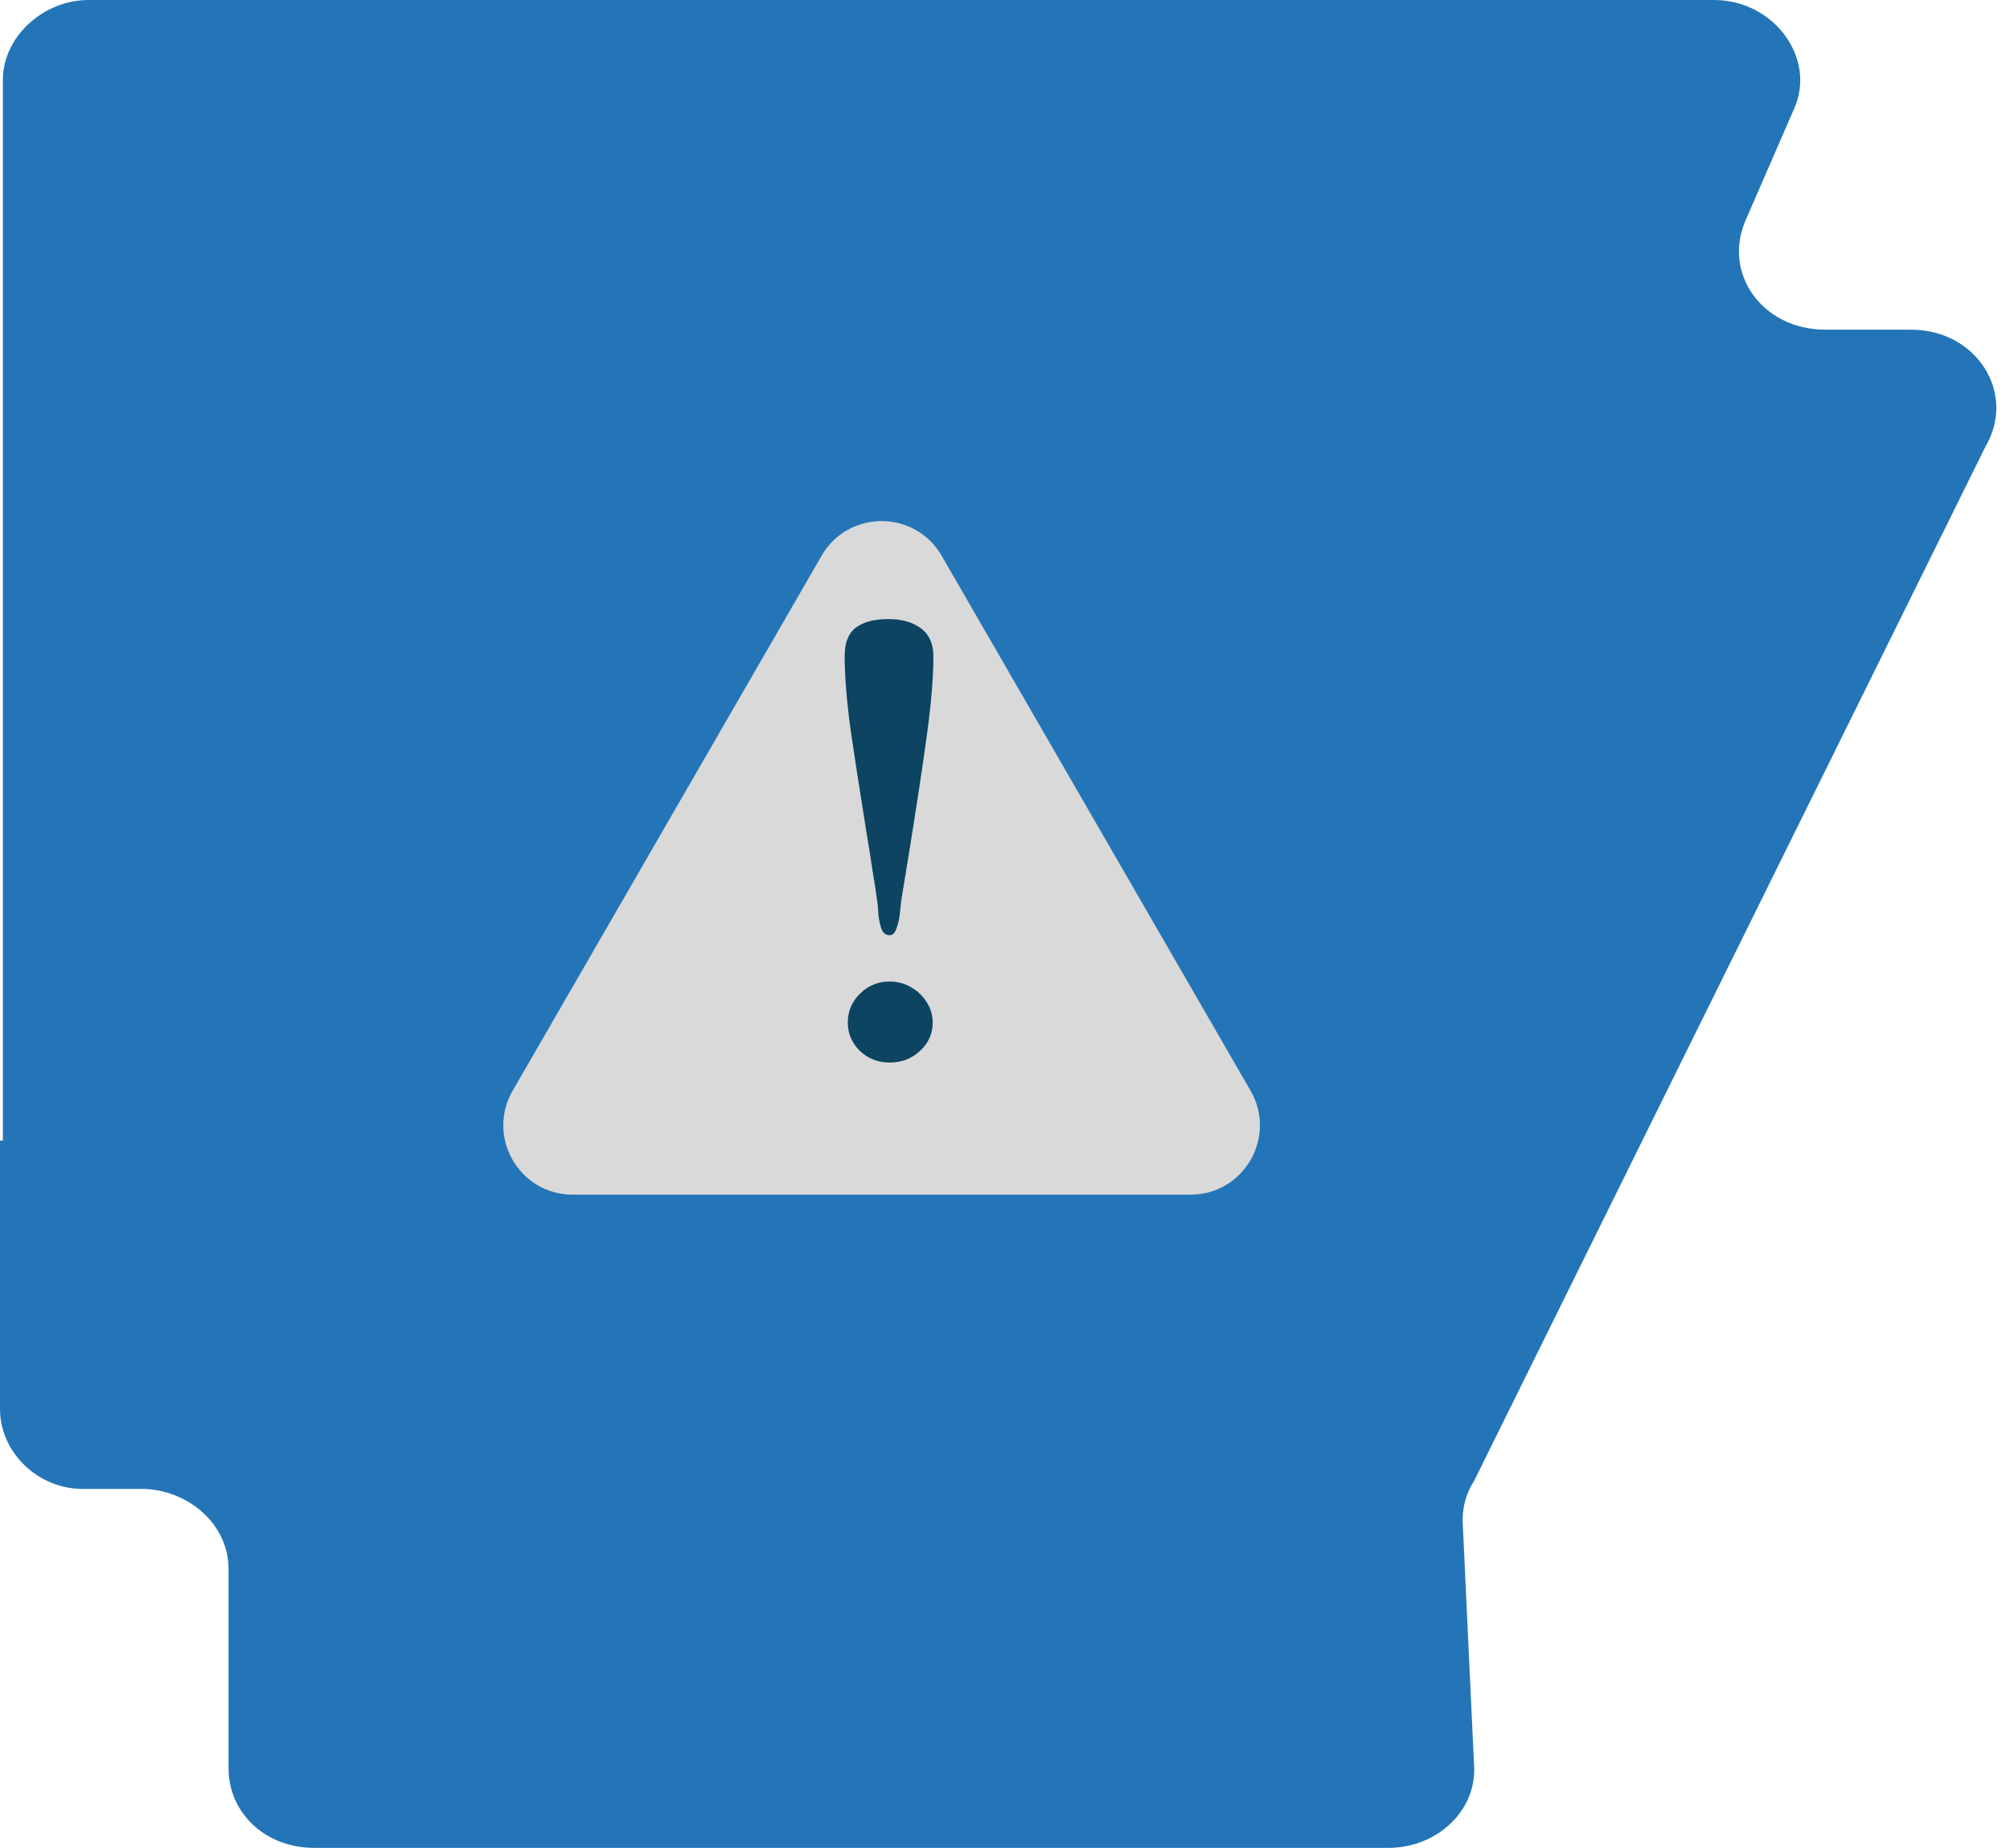
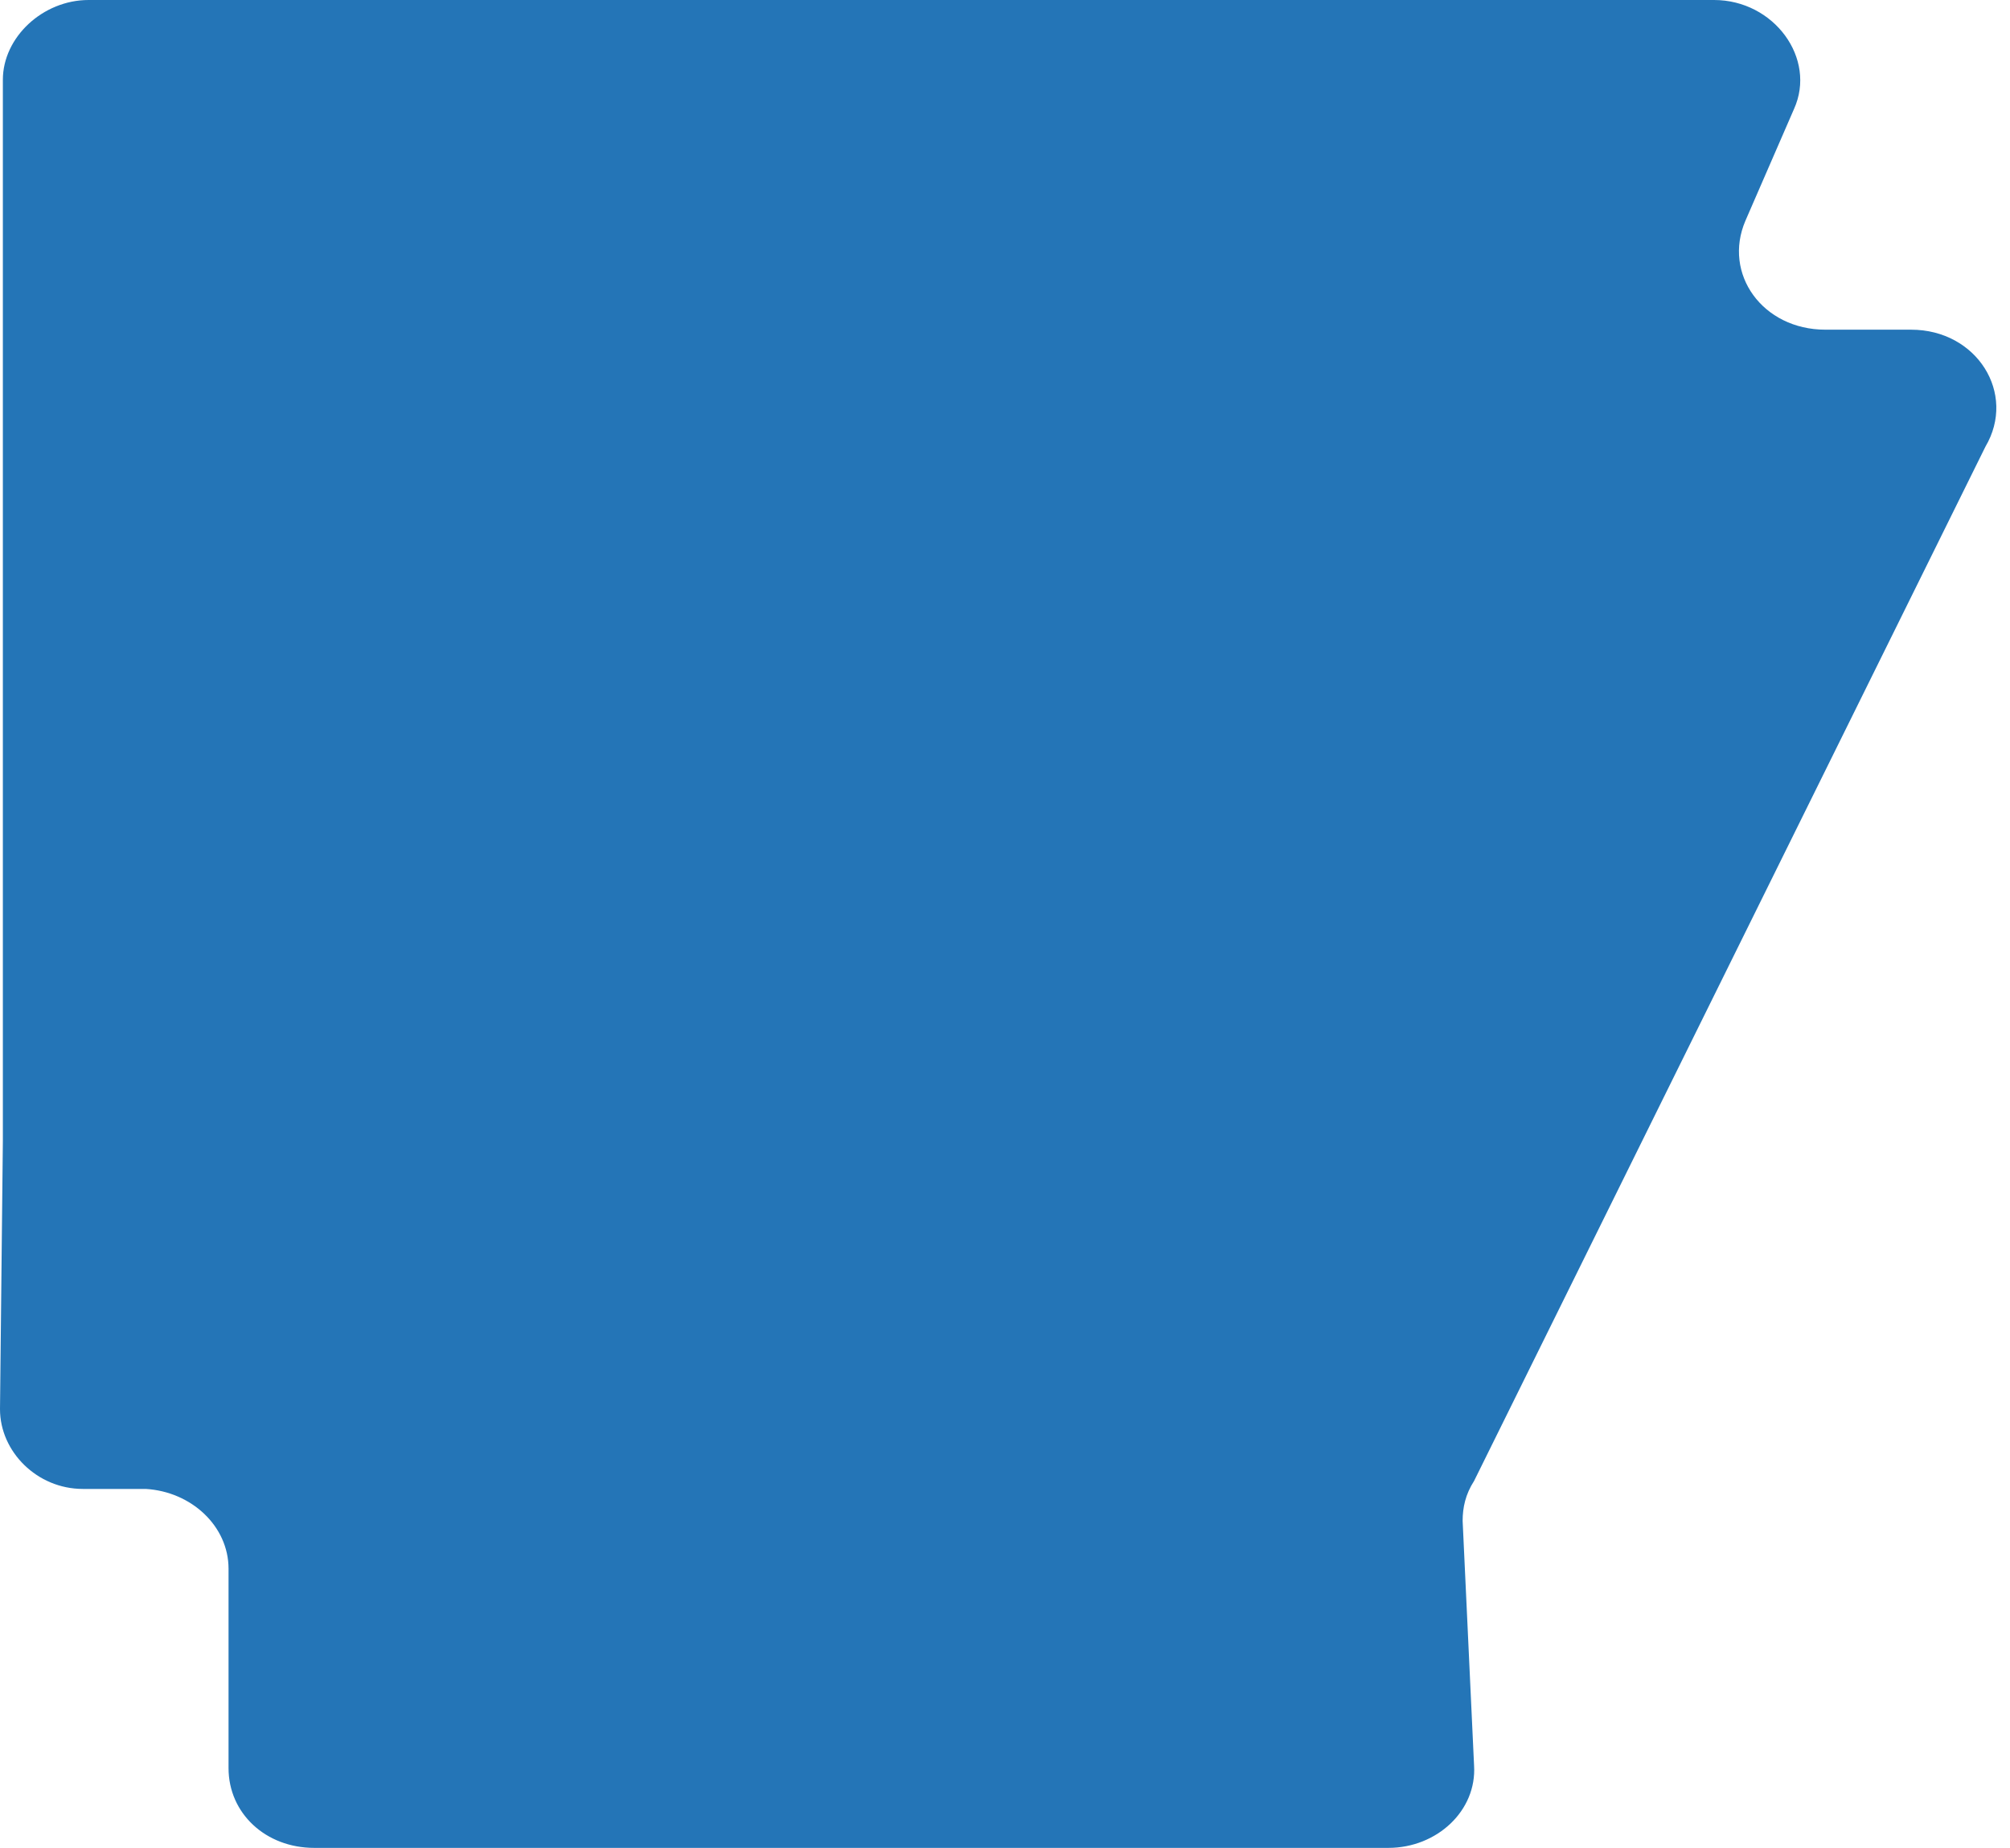
<svg xmlns="http://www.w3.org/2000/svg" width="87" height="80" viewBox="0 0 87 80" fill="none">
-   <path d="M0.124 49.381L0.124 3.453C0.124 1.612 1.855 0 3.833 0H74.189C76.786 0 78.64 2.532 77.651 4.719L75.549 9.554C74.56 11.856 76.291 14.273 79.011 14.273H82.721C85.565 14.273 87.296 17.036 85.936 19.338L63.803 64.115C63.432 64.691 63.308 65.266 63.308 65.842L63.803 76.432C63.926 78.388 62.195 80 60.093 80H13.601C11.499 80 9.892 78.504 9.892 76.547V67.914C9.892 66.072 8.284 64.576 6.306 64.46H3.586C1.607 64.46 0 62.849 0 61.007V49.381" fill="#2475B7" />
+   <path d="M0.124 49.381L0.124 3.453C0.124 1.612 1.855 0 3.833 0H74.189C76.786 0 78.64 2.532 77.651 4.719L75.549 9.554C74.56 11.856 76.291 14.273 79.011 14.273H82.721C85.565 14.273 87.296 17.036 85.936 19.338L63.803 64.115C63.432 64.691 63.308 65.266 63.308 65.842L63.803 76.432C63.926 78.388 62.195 80 60.093 80H13.601C11.499 80 9.892 78.504 9.892 76.547V67.914C9.892 66.072 8.284 64.576 6.306 64.46H3.586C1.607 64.46 0 62.849 0 61.007" fill="#2475B7" />
  <g filter="url(#filter0_d_3168_22989)">
-     <path d="M35.562 21.06C36.716 19.06 39.603 19.06 40.758 21.06L54.129 44.22C55.284 46.22 53.841 48.72 51.531 48.72H24.788C22.479 48.72 21.035 46.22 22.19 44.22L35.562 21.06Z" fill="#D9D9D9" />
-   </g>
-   <path d="M40.401 28.419C40.401 29.316 40.306 30.461 40.115 31.855C39.925 33.239 39.651 35.043 39.291 37.267L39.02 38.913C39.011 38.98 38.99 39.152 38.961 39.429C38.941 39.706 38.891 39.954 38.81 40.173C38.74 40.383 38.641 40.489 38.511 40.489C38.331 40.489 38.206 40.383 38.136 40.173C38.075 39.964 38.035 39.758 38.016 39.558C38.005 39.348 37.995 39.209 37.986 39.143C37.935 38.732 37.855 38.202 37.745 37.553C37.645 36.895 37.571 36.422 37.52 36.136C37.211 34.217 36.971 32.661 36.8 31.468C36.641 30.266 36.56 29.24 36.56 28.39C36.56 27.827 36.721 27.421 37.041 27.173C37.37 26.925 37.84 26.801 38.45 26.801C39.031 26.801 39.501 26.934 39.861 27.202C40.221 27.469 40.401 27.875 40.401 28.419ZM38.511 42.493C38.84 42.493 39.145 42.574 39.425 42.736C39.715 42.899 39.946 43.118 40.115 43.395C40.285 43.662 40.37 43.953 40.37 44.268C40.37 44.755 40.185 45.166 39.816 45.5C39.456 45.834 39.02 46.001 38.511 46.001C38.011 46.001 37.581 45.834 37.221 45.5C36.87 45.156 36.696 44.746 36.696 44.268C36.696 43.782 36.87 43.366 37.221 43.023C37.571 42.669 38.001 42.493 38.511 42.493Z" fill="#0C4461" />
+     </g>
  <defs>
    <filter id="filter0_d_3168_22989" x="17.784" y="18.56" width="40.751" height="37.16" filterUnits="userSpaceOnUse" color-interpolation-filters="sRGB">
      <feFlood flood-opacity="0" result="BackgroundImageFix" />
      <feColorMatrix in="SourceAlpha" type="matrix" values="0 0 0 0 0 0 0 0 0 0 0 0 0 0 0 0 0 0 127 0" result="hardAlpha" />
      <feOffset dy="3" />
      <feGaussianBlur stdDeviation="2" />
      <feComposite in2="hardAlpha" operator="out" />
      <feColorMatrix type="matrix" values="0 0 0 0 0 0 0 0 0 0 0 0 0 0 0 0 0 0 0.2 0" />
      <feBlend mode="normal" in2="BackgroundImageFix" result="effect1_dropShadow_3168_22989" />
      <feBlend mode="normal" in="SourceGraphic" in2="effect1_dropShadow_3168_22989" result="shape" />
    </filter>
  </defs>
</svg>